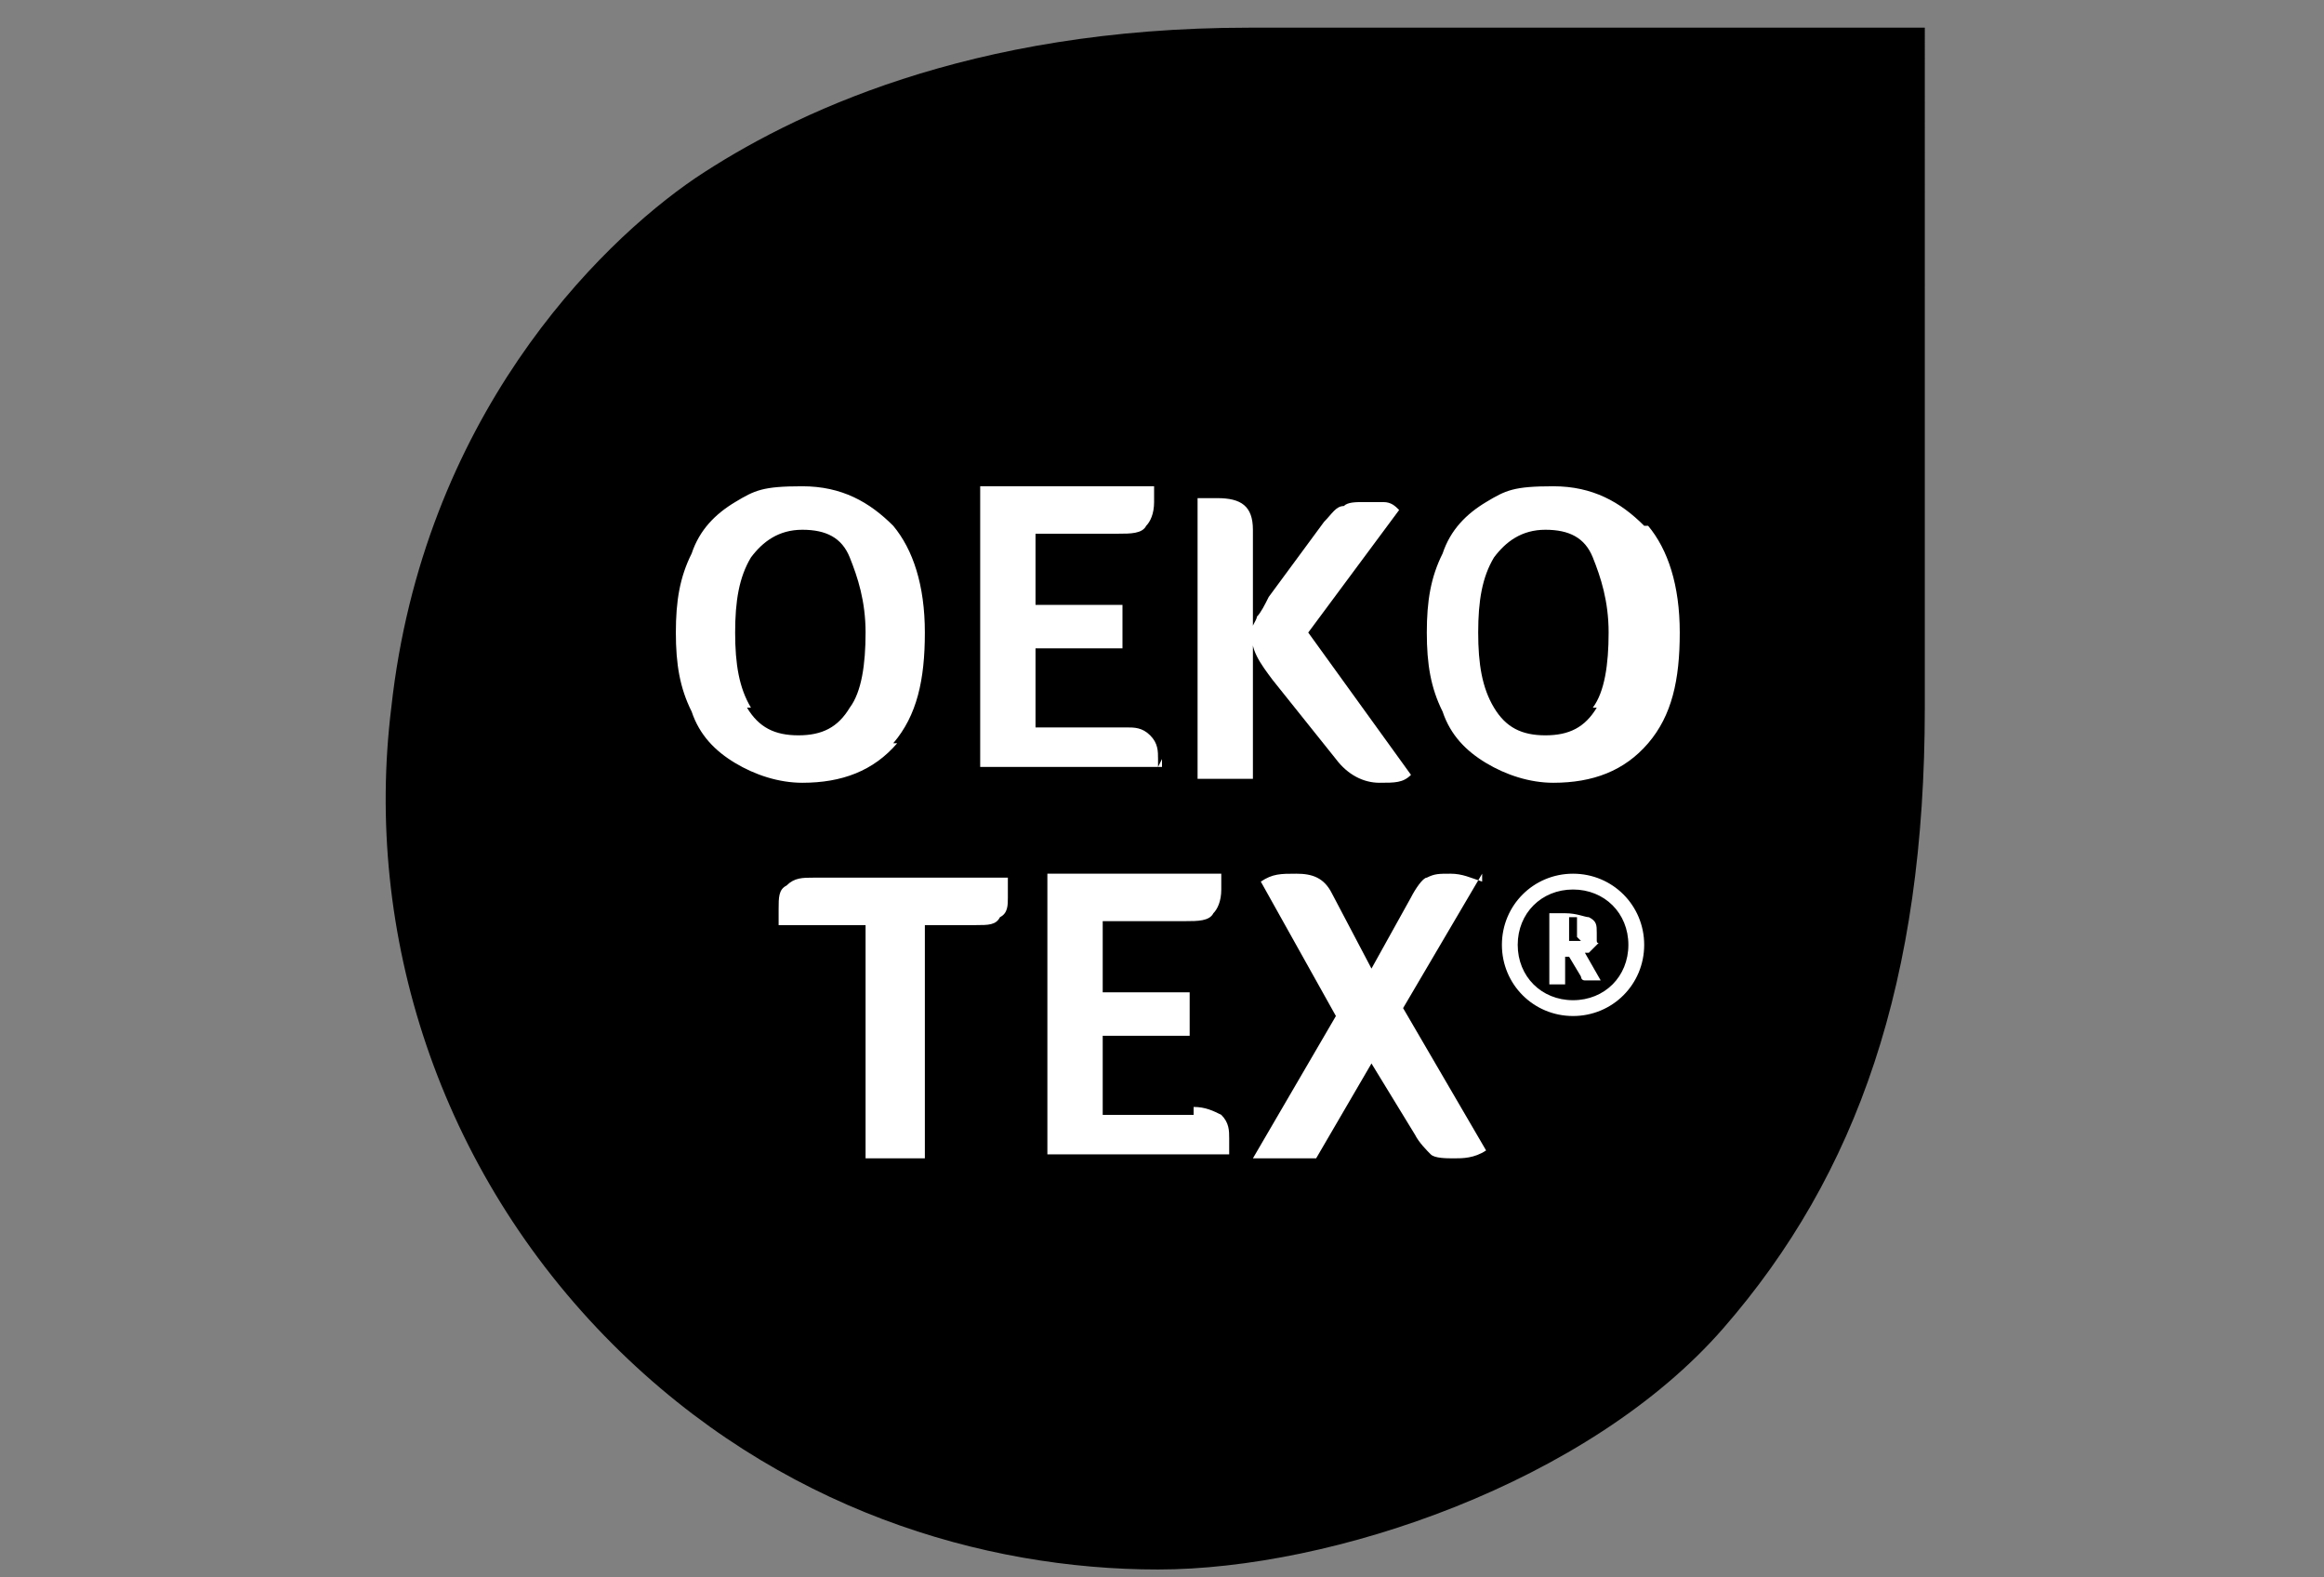
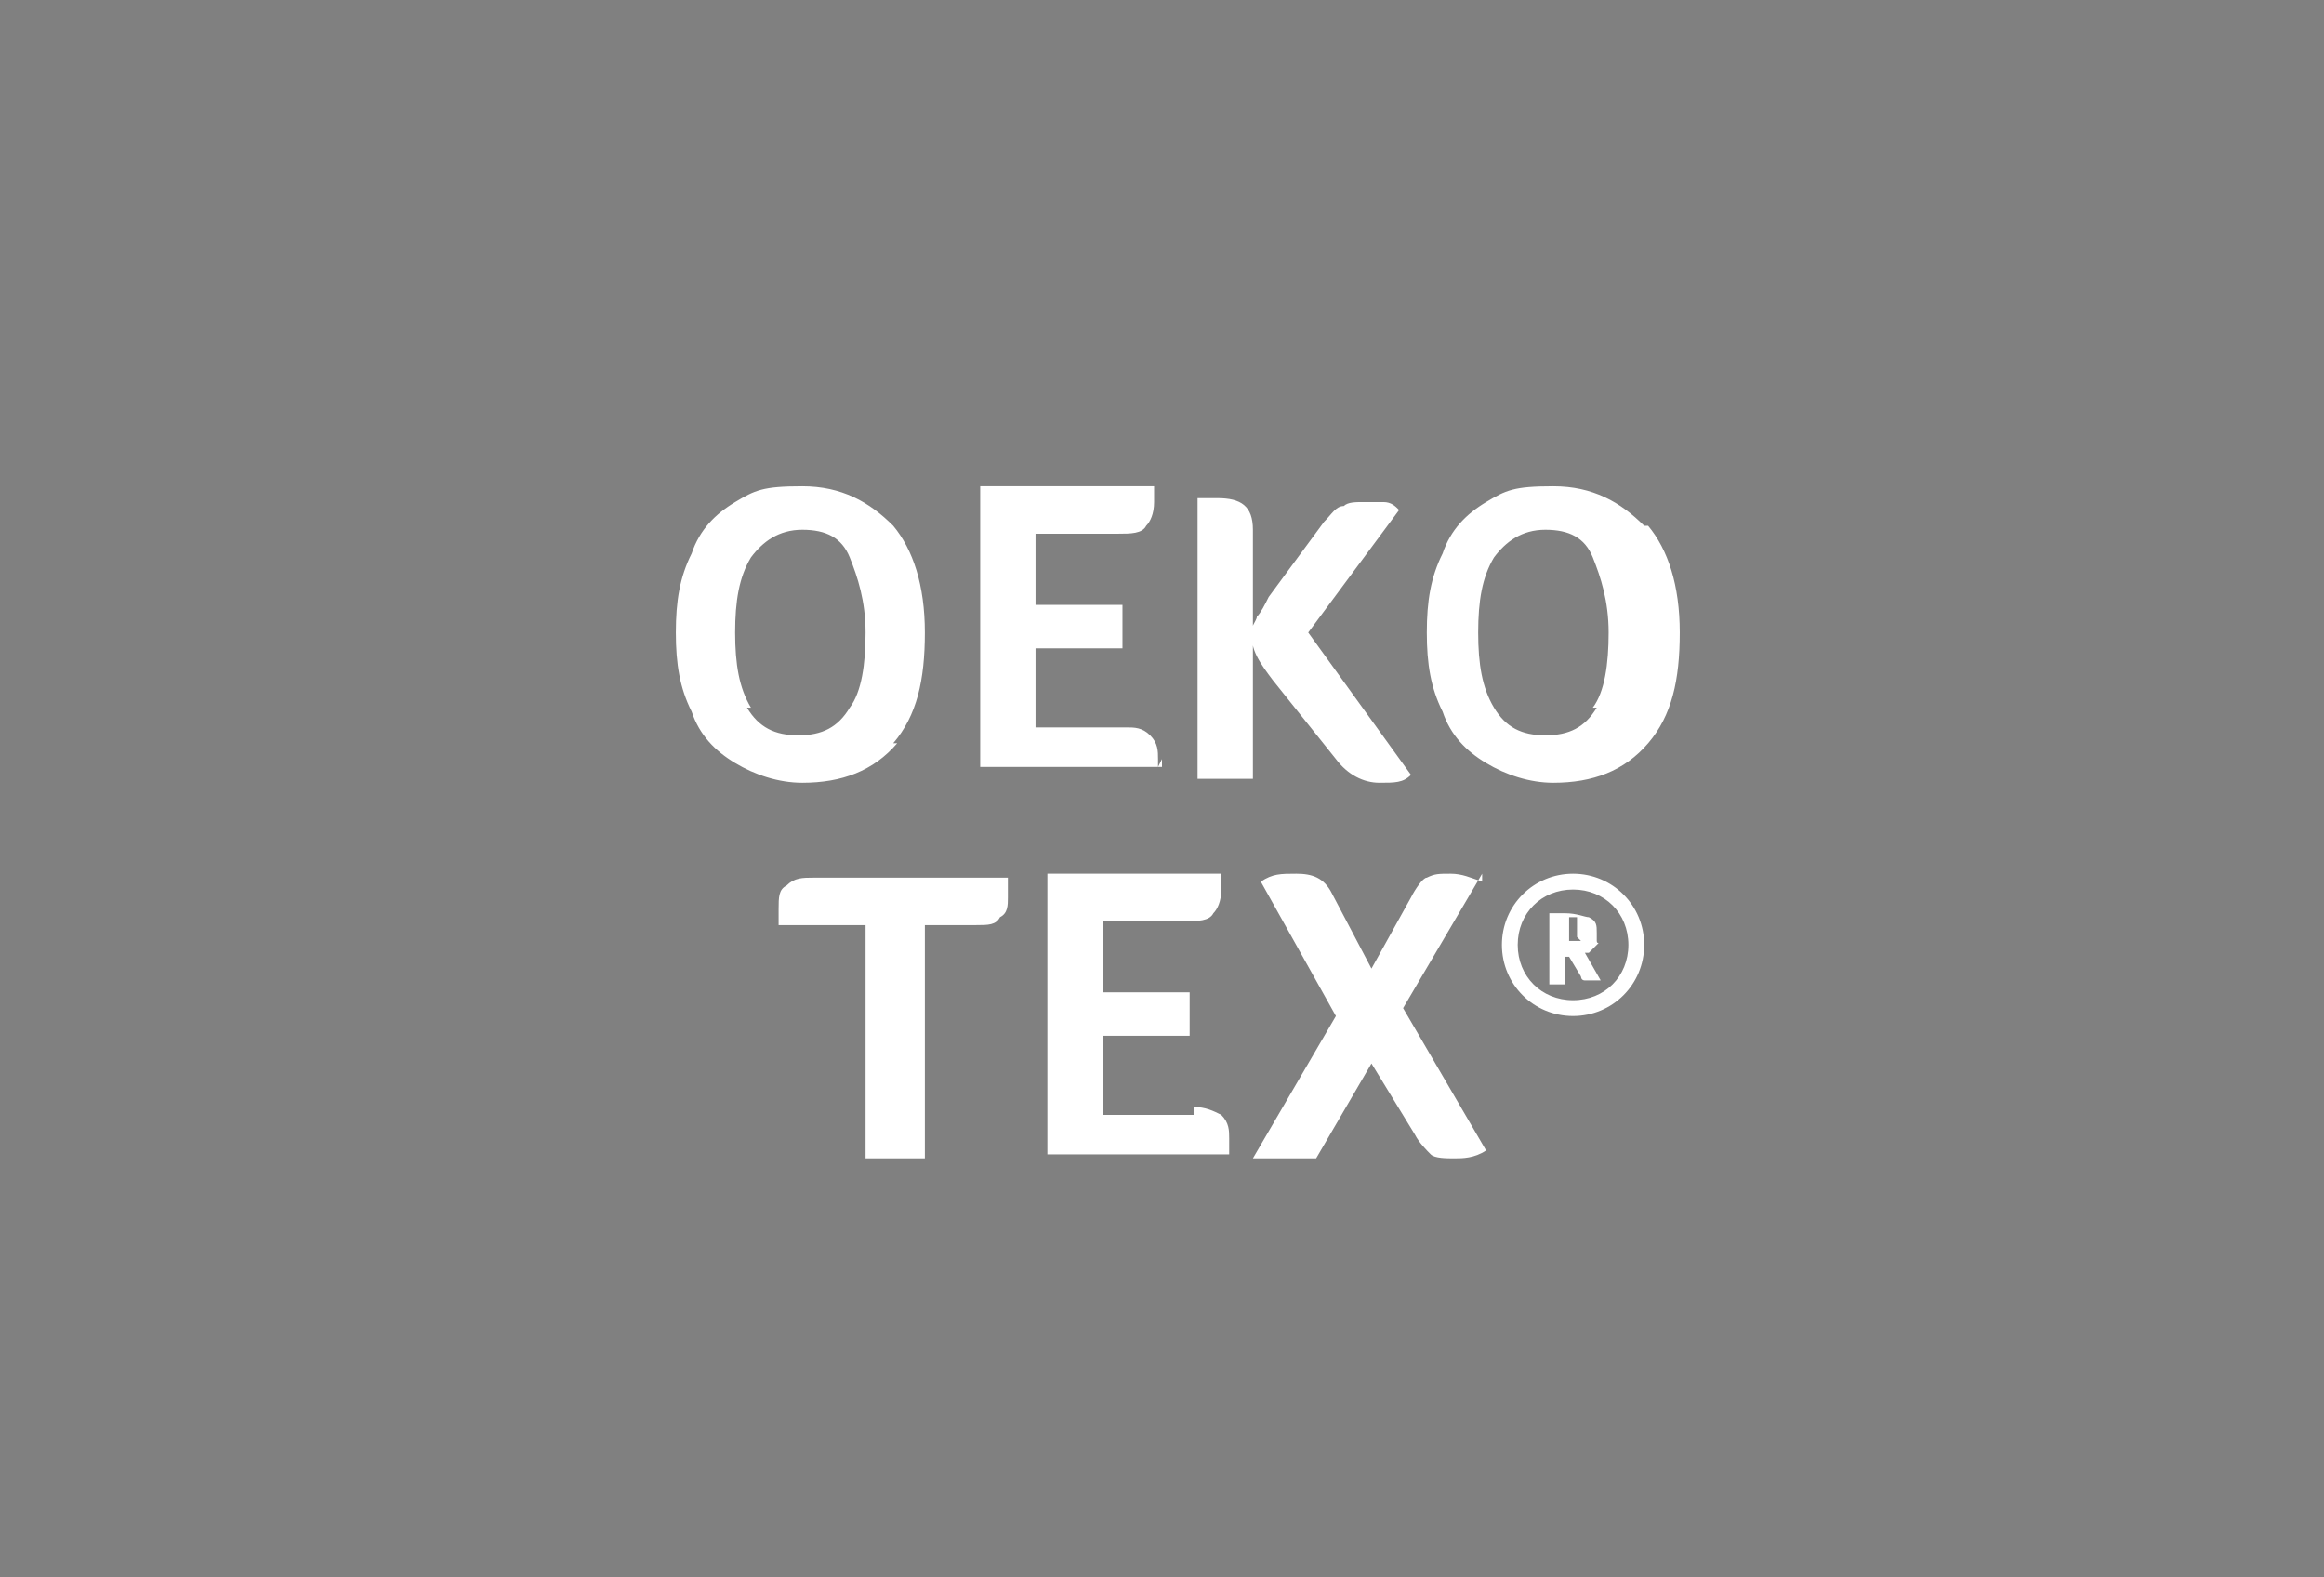
<svg xmlns="http://www.w3.org/2000/svg" version="1.1" viewBox="0 0 58.8 39.9">
  <rect x="0" y="0" width="58.8" height="39.9" fill="#808080" stroke="none" />
  <defs>
    <style>
      .cls-1 {
        fill: #fff;
      }
    </style>
  </defs>
  <g>
    <g id="Calque_1">
-       <path d="M15.5,34c4.2,4.2,9.4,5.7,13.8,5.7s10.9-2.2,14.3-6.1c3.4-3.9,5.1-8.8,5.1-15.7V.7h-17.1c-7.1,0-11.6,2.2-14,3.8-2.5,1.7-6.9,6.1-7.7,13.4-.7,5.7,1.2,11.7,5.6,16.1" />
      <path class="cls-1" d="M37.5,22.3c-.3-.1-.5-.2-.8-.2s-.4,0-.6.1c-.1,0-.3.3-.4.5l-1,1.8-1-1.9c-.2-.4-.5-.5-.9-.5s-.6,0-.9.2l1.9,3.4-2.1,3.6h1.6l1.4-2.4,1.1,1.8c.1.2.3.4.4.5s.4.1.6.1.5,0,.8-.2l-2.1-3.6,2-3.4h0ZM30.2,28.2h-2.3v-2h2.2v-1.1h-2.2v-1.8h2.1c.3,0,.6,0,.7-.2.1-.1.2-.3.2-.6s0-.3,0-.4h-4.4v7.1h4.6c0,0,0-.1,0-.2,0,0,0-.1,0-.2,0-.2,0-.4-.2-.6-.2-.1-.4-.2-.7-.2h0ZM20.6,22.2c-.3,0-.5,0-.7.2-.2.1-.2.3-.2.6s0,.3,0,.4h2.2v5.9h1.5v-5.9h1.3c.3,0,.5,0,.6-.2.2-.1.2-.3.2-.5s0-.3,0-.5h-5ZM40.3,24s0,0,.1-.1,0,0,0-.1,0-.1,0-.2c0-.2,0-.3-.2-.4-.1,0-.3-.1-.6-.1s-.1,0-.2,0-.2,0-.2,0v1.8h.4v-.7h.1l.3.5c0,0,0,.1.1.1s.1,0,.2,0,0,0,.1,0c0,0,0,0,.1,0l-.4-.7s0,0,.1,0h0ZM40,23.8c0,0-.1,0-.2,0h-.1v-.6s0,0,0,0h0c.1,0,.2,0,.2,0,0,0,0,.1,0,.2s0,.2,0,.3h0ZM39.8,22.1c-1,0-1.8.8-1.8,1.8s.8,1.8,1.8,1.8,1.8-.8,1.8-1.8-.8-1.8-1.8-1.8ZM39.8,25.3c-.8,0-1.4-.6-1.4-1.4s.6-1.4,1.4-1.4,1.4.6,1.4,1.4c0,.8-.6,1.4-1.4,1.4ZM41.6,13.3c-.6-.6-1.3-1-2.3-1s-1.2.1-1.7.4-.9.7-1.1,1.3c-.3.6-.4,1.2-.4,2s.1,1.4.4,2c.2.6.6,1,1.1,1.3.5.3,1.1.5,1.7.5,1,0,1.8-.3,2.4-1s.8-1.6.8-2.8c0-1.2-.3-2.1-.8-2.7h0ZM40.4,17.9c-.3.5-.7.7-1.3.7s-1-.2-1.3-.7c-.3-.5-.4-1.1-.4-1.9s.1-1.4.4-1.9c.3-.4.7-.7,1.3-.7s1,.2,1.2.7.4,1.1.4,1.9-.1,1.5-.4,1.9h0ZM31.7,16c-.1.4.2.8.5,1.2l1.6,2c.3.4.7.6,1.1.6s.6,0,.8-.2l-2.6-3.6,2.3-3.1c-.1-.1-.2-.2-.4-.2-.2,0-.3,0-.5,0s-.4,0-.5.1c-.2,0-.3.2-.5.4l-1.4,1.9c-.1.2-.2.4-.3.5,0,.1-.2.3-.1.4v-2.6c0-.6-.3-.8-.9-.8s-.3,0-.5,0v7.1h1.4v-3.6h0ZM29.3,19.4c0,0,0-.1,0-.2,0-.2,0-.4-.2-.6s-.4-.2-.6-.2h-2.3v-2h2.2v-1.1h-2.2v-1.8h2.1c.3,0,.6,0,.7-.2.1-.1.2-.3.2-.6s0-.3,0-.4h-4.4v7.1h4.6c0,0,0-.1,0-.2h0ZM22.6,18.8c.6-.7.8-1.6.8-2.8s-.3-2.1-.8-2.7c-.6-.6-1.3-1-2.3-1s-1.2.1-1.7.4-.9.7-1.1,1.3c-.3.6-.4,1.2-.4,2s.1,1.4.4,2c.2.6.6,1,1.1,1.3.5.3,1.1.5,1.7.5,1,0,1.8-.3,2.4-1h0ZM19,17.9c-.3-.5-.4-1.1-.4-1.9s.1-1.4.4-1.9c.3-.4.7-.7,1.3-.7s1,.2,1.2.7.4,1.1.4,1.9-.1,1.5-.4,1.9c-.3.5-.7.7-1.3.7s-1-.2-1.3-.7h0Z" />
    </g>
  </g>
</svg>